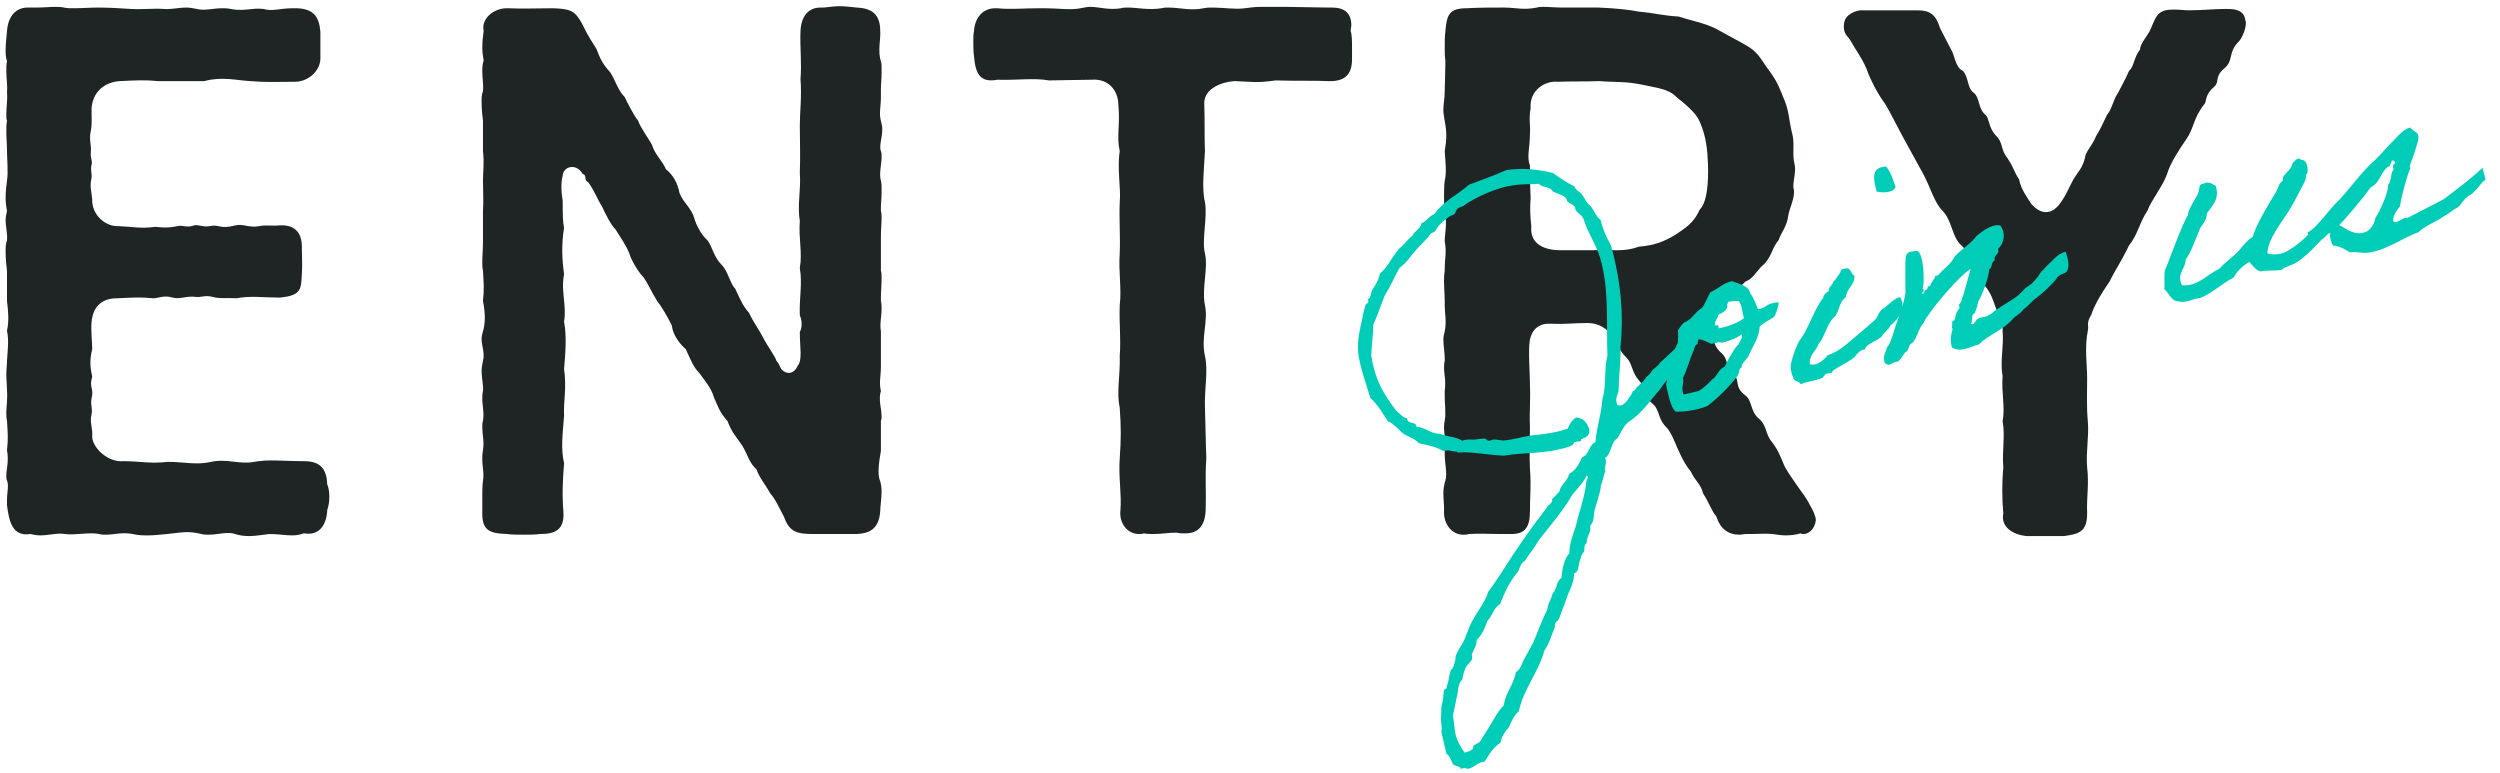
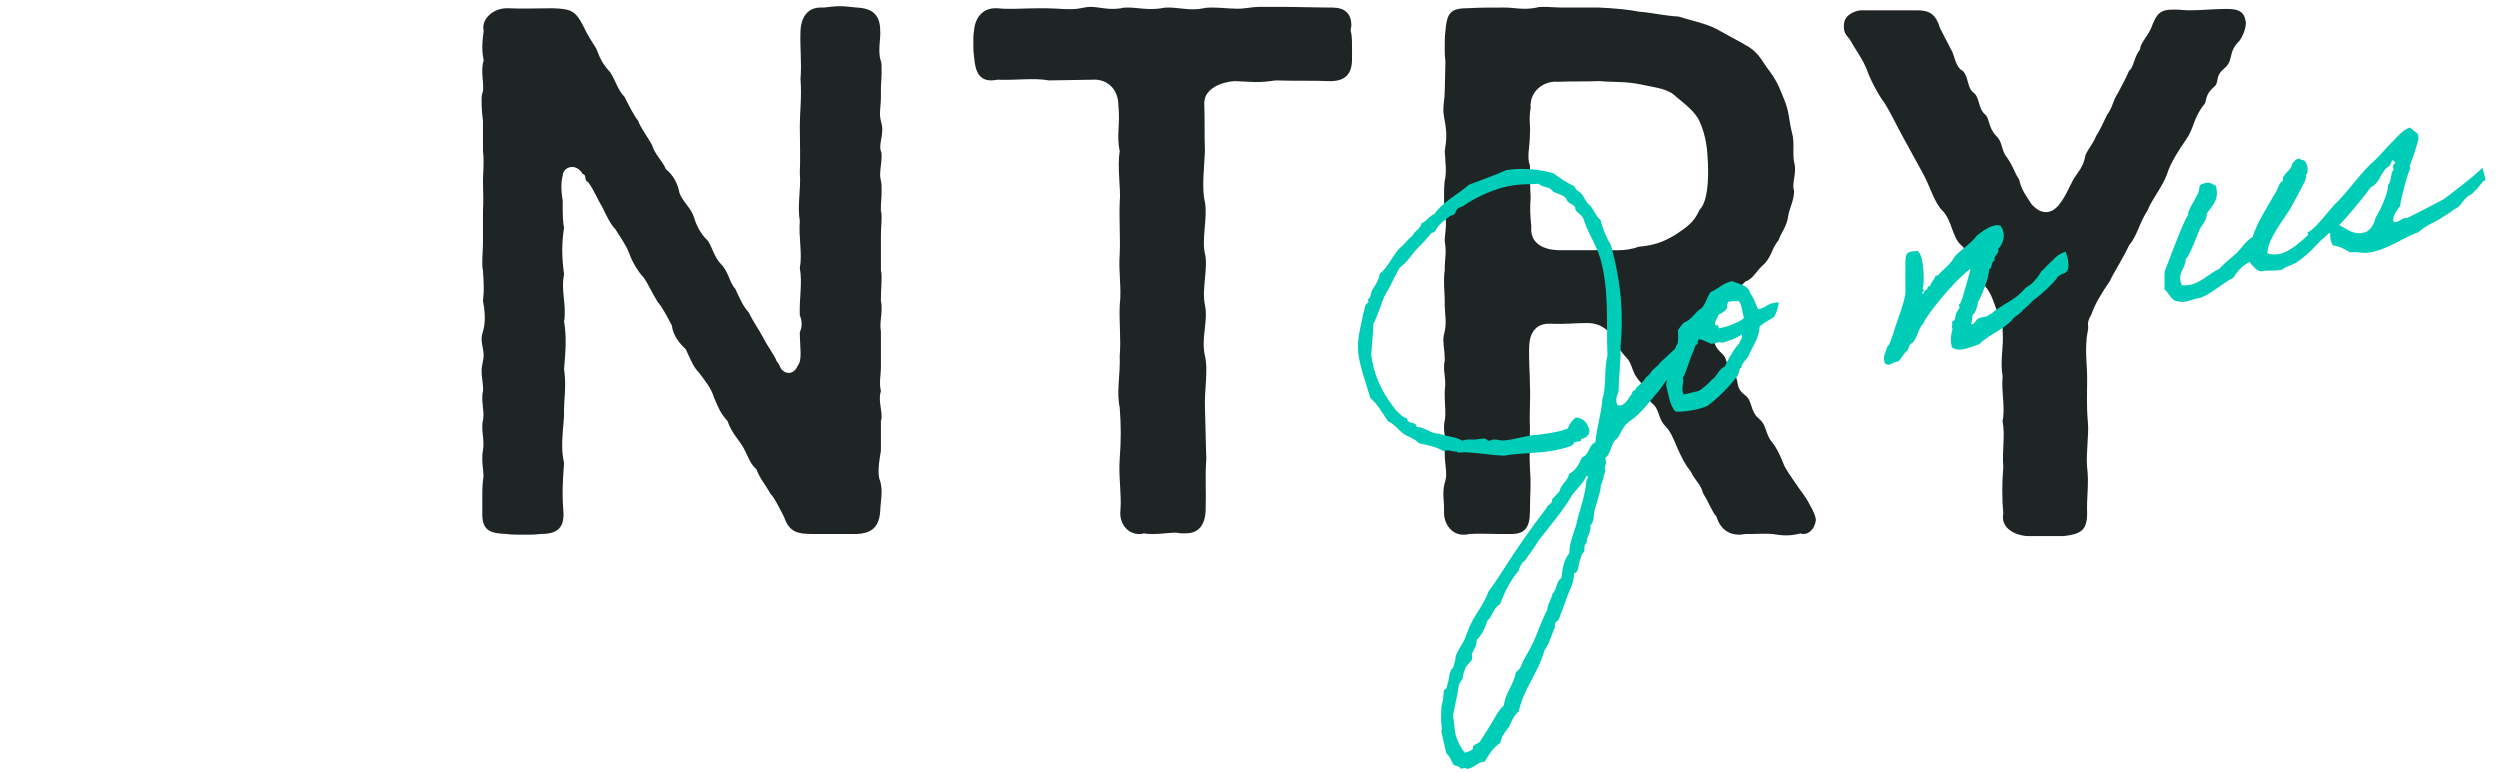
<svg xmlns="http://www.w3.org/2000/svg" width="291" height="90" viewBox="0 0 291 90" fill="none">
  <path d="M261.343 2.24C261.343 2.4 261.423 2.48 261.423 2.64C261.423 3.52 260.863 4.56 260.623 4.8C259.263 6.16 260.063 7.04 258.863 8C257.743 8.96 258.383 9.52 257.743 10.08C256.623 11.04 256.863 11.76 256.623 12.08C255.263 13.76 255.423 14.88 254.463 16.24C253.743 17.28 252.623 18.96 252.223 20.32C251.743 21.68 250.383 23.36 249.983 24.48C248.943 26.08 248.863 27.28 247.823 28.56C246.943 30.4 246.063 31.68 245.583 32.72C244.543 34.24 243.823 35.44 243.423 36.64C242.783 37.68 243.183 37.92 243.023 38.48C242.623 40.48 242.943 42.4 242.943 44C242.943 45.92 242.863 47.28 243.023 49.04C243.183 50.72 242.783 52.64 242.943 54.4C243.183 56.4 242.863 57.84 242.943 59.76C242.943 61.92 241.983 62.16 240.223 62.4H235.903C234.303 62.24 232.863 61.36 233.183 59.76C233.023 58.08 233.023 56.16 233.183 54.4C233.023 52.4 233.423 50.72 233.103 49.04C233.423 47.36 232.943 45.76 233.103 43.76C232.783 42.08 233.263 40.24 233.103 38.56C233.183 37.6 232.703 37.12 232.623 36.64C231.903 34.88 231.903 34.08 230.543 32.72C229.343 31.52 229.503 29.6 228.303 28.56C227.183 27.6 227.263 25.68 226.063 24.48C225.183 23.6 224.703 21.84 223.903 20.32L221.663 16.24C220.863 14.8 220.063 13.12 219.423 12.08C218.623 11.04 217.663 9.2 217.263 8C216.623 6.56 216.063 5.92 215.343 4.64C215.103 4.24 214.623 4 214.623 3.12C214.623 2.96 214.623 2.72 214.703 2.48C214.863 1.76 215.823 1.28 216.543 1.2H223.183C224.623 1.2 225.343 1.68 225.823 3.28C226.383 4.4 226.623 4.8 227.103 5.76C227.503 6.32 227.583 7.84 228.463 8.24C229.183 8.96 228.943 10.24 229.743 10.8C230.463 11.36 230.223 12.64 231.103 13.36C231.583 13.76 231.423 14.88 232.383 15.84C233.183 16.64 232.863 17.44 233.663 18.4C234.463 19.6 234.463 20.08 235.023 20.88C235.263 22.08 235.903 22.88 236.463 23.76C237.903 25.36 239.103 24.56 239.663 23.84C240.383 22.96 240.783 21.92 241.343 20.88C241.983 19.84 242.383 19.6 242.703 18.32C242.703 17.76 243.583 16.88 243.983 15.84C244.543 14.96 244.703 14.48 245.263 13.36C245.903 12.56 245.903 11.76 246.543 10.8C247.023 9.84 247.343 9.36 247.823 8.24C248.383 7.84 248.383 6.64 249.103 5.76C249.103 5.04 249.983 4.24 250.383 3.28C250.943 1.92 251.183 1.12 252.863 1.12H253.263C253.823 1.12 254.303 1.2 254.783 1.2C256.303 1.2 257.663 1.04 259.103 1.04C260.303 1.04 261.103 1.2 261.343 2.24Z" fill="#1F2525" />
  <path d="M210.726 58.88C210.966 59.28 211.366 60.08 211.366 60.56C211.206 61.68 210.486 62.16 209.926 62.16C209.846 62.16 209.686 62.16 209.606 62.08C209.046 62.24 208.486 62.32 207.846 62.32C207.366 62.32 206.886 62.24 206.326 62.16C205.606 62.08 204.566 62.16 203.766 62.16H203.206C202.966 62.16 202.726 62.24 202.486 62.24C201.206 62.24 200.246 61.6 199.766 60.08C199.286 59.6 199.046 58.72 198.246 57.44C197.926 56.24 197.366 56.08 196.806 54.88C196.086 54 195.766 53.28 195.286 52.24C194.806 51.12 194.486 50.24 193.846 49.6C192.966 48.72 193.206 47.68 192.326 46.96C191.606 46.4 191.766 45.36 190.806 44.32C189.926 43.36 190.006 42.32 189.366 41.68C188.646 40.96 187.846 39.68 187.766 39.28C187.126 38.24 186.086 37.6 184.806 37.6C183.046 37.6 182.326 37.76 180.486 37.68C178.806 37.6 178.086 38.72 178.006 40.16C177.926 42 178.086 43.36 178.086 44.88C178.166 46.4 178.006 47.92 178.086 49.68C178.086 51.6 178.006 53.12 178.086 54.56C178.246 56.64 178.086 57.36 178.086 59.52C178.086 61.44 177.446 62.16 175.926 62.16H174.566C173.606 62.16 172.326 62.08 170.966 62.16C170.726 62.24 170.566 62.24 170.326 62.24C169.046 62.24 168.166 61.12 168.086 59.84V59.52C168.086 59.36 168.086 59.28 168.086 59.12C168.086 58.56 168.006 58 168.006 57.44C168.006 56.96 168.086 56.4 168.246 55.92C168.486 55.12 168.166 54 168.166 52.88V52.4C168.326 51.04 168.086 50.56 168.086 49.84C168.086 49.6 168.086 49.28 168.166 48.96C168.326 48.16 168.166 47.12 168.166 46.16V45.52C168.326 44.16 168.086 43.6 168.086 42.8C168.086 42.56 168.086 42.32 168.166 42V41.76C168.166 40.96 168.006 40.24 168.006 39.52C168.006 39.2 168.086 38.88 168.166 38.56C168.406 37.36 168.166 36.56 168.166 35.52V35.04C168.166 34.4 168.086 33.6 168.086 32.8C168.086 32.4 168.086 31.92 168.166 31.52V31.12C168.166 30.24 168.406 29.36 168.166 28.08C168.166 27.12 168.486 26.16 168.166 24.56C168.086 23.92 168.086 23.36 168.086 22.8C168.086 22.24 168.086 21.68 168.166 21.04C168.406 20.08 168.246 18.88 168.166 17.6C168.406 16.16 168.406 15.36 168.166 14.08C168.086 13.6 168.006 13.2 168.006 12.8C168.006 12.08 168.166 11.44 168.166 10.64C168.166 9.92 168.246 8 168.246 7.12C168.166 6.56 168.166 6.08 168.166 5.6C168.166 4.88 168.166 4.24 168.246 3.6C168.406 1.68 168.726 0.96 170.726 0.96C172.246 0.88 173.126 0.88 174.726 0.88H175.126C176.406 0.88 177.286 1.2 178.886 0.88C179.126 0.8 179.366 0.8 179.606 0.8C180.326 0.8 181.206 0.88 181.846 0.88H186.086C188.006 0.96 189.606 1.12 190.806 1.36C192.646 1.52 193.686 1.84 195.366 1.92C196.566 2.32 198.566 2.72 199.766 3.36C200.886 4 202.166 4.64 203.526 5.44C204.806 6.24 205.126 7.2 206.006 8.32C207.046 9.76 207.206 10.48 207.686 11.6C208.246 12.88 208.246 14.08 208.566 15.36C208.966 16.72 208.566 17.84 208.886 19.12C209.126 20.08 208.566 21.44 208.806 22.08C208.966 22.96 208.246 24.4 208.166 25.04C208.006 26.4 207.286 27.12 207.046 27.92C206.166 29.04 206.326 29.6 205.446 30.64C204.326 31.6 204.166 32.4 203.126 32.8C202.406 33.68 200.566 34.24 199.926 34.88C198.646 36 198.566 37.68 199.126 38.56C199.526 39.52 199.446 40.32 200.406 41.12C201.206 41.84 200.806 42.64 201.686 43.44C202.646 44.24 201.766 44.96 203.126 46C204.006 46.64 203.686 47.84 204.726 48.72C205.686 49.52 205.446 50.48 206.246 51.44C206.886 52.24 207.286 53.2 207.606 54C207.846 54.64 208.566 55.6 209.046 56.32C209.686 57.28 210.166 57.76 210.726 58.88ZM194.966 27.36C196.246 26.48 197.126 26 197.846 24.4C198.726 23.52 198.886 21.2 198.806 19.04C198.726 17.44 198.646 16 197.846 14.16C197.366 13.04 196.086 12.08 195.126 11.28C194.166 10.32 192.886 10.24 191.046 9.84C189.126 9.44 187.926 9.6 186.166 9.44C183.926 9.52 183.526 9.44 181.366 9.52C179.686 9.36 178.006 10.64 178.166 12.56C177.926 13.92 178.166 14.72 178.086 15.52C178.086 17.2 177.686 18.24 178.086 19.28C178.086 20.32 178.086 21.44 178.166 23.04C178.086 24.16 178.086 24.88 178.246 26.4C178.086 28 179.206 29.04 181.366 29.12H185.526C187.526 29.04 189.046 29.36 190.726 28.72C192.566 28.56 193.606 28.16 194.966 27.36Z" fill="#1F2525" />
  <path d="M157.216 3.6C157.376 4.08 157.376 4.8 157.376 5.44V6.88C157.376 8.72 156.496 9.52 154.576 9.44C152.896 9.36 151.136 9.44 148.496 9.36C146.256 9.68 145.856 9.52 143.696 9.44C142.336 9.52 140.176 10.24 140.176 12C140.256 14.32 140.176 15.52 140.256 17.6C140.176 19.36 139.856 22 140.256 23.52C140.576 25.36 139.856 27.84 140.256 29.52C140.656 31.2 139.856 33.6 140.256 35.52C140.656 37.44 139.776 39.28 140.256 41.44C140.656 43.12 140.176 45.36 140.256 47.44C140.336 49.76 140.336 51.36 140.416 53.36C140.256 55.68 140.416 57.04 140.336 59.44C140.256 61.2 139.456 62.08 138.016 62.08H137.456C137.296 62.08 137.056 62 136.896 62C136.016 62 135.216 62.16 134.256 62.16C133.856 62.16 133.536 62.16 133.136 62.08C132.976 62.16 132.736 62.16 132.576 62.16C131.216 62.16 130.256 60.88 130.416 59.44C130.576 57.52 130.176 55.52 130.336 53.36C130.496 51.12 130.496 49.76 130.336 47.44C129.936 45.68 130.416 43.6 130.336 41.44C130.496 39.36 130.256 37.76 130.336 35.52C130.576 33.6 130.176 31.6 130.336 29.52C130.416 27.36 130.256 25.76 130.336 23.52C130.496 22 130.016 19.6 130.336 17.6C129.936 15.76 130.416 14.48 130.176 12.24C130.176 10.48 128.976 9.12 127.056 9.28L122.096 9.36C120.336 9.04 118.416 9.36 116.096 9.28C114.016 9.68 113.536 8.48 113.376 6.56C113.296 6 113.296 5.44 113.296 4.96C113.296 4.4 113.296 3.92 113.376 3.6C113.456 2.24 114.256 0.96 115.856 0.96H116.096C117.536 1.12 119.216 0.96 120.976 0.96H121.696C123.056 0.96 124.656 1.2 125.776 0.96C126.176 0.88 126.576 0.8 126.896 0.8C128.016 0.8 128.976 1.2 130.496 0.96C130.736 0.88 130.976 0.88 131.296 0.88C132.416 0.88 133.616 1.2 135.216 0.96C135.456 0.88 135.776 0.88 136.016 0.88C137.296 0.88 138.656 1.28 140.096 0.96C140.416 0.88 140.816 0.88 141.216 0.88C142.416 0.88 143.776 1.12 144.896 0.96C145.536 0.88 146.096 0.8 146.656 0.8H149.696L154.576 0.88H155.056C156.496 0.88 157.296 1.52 157.296 2.96C157.296 3.12 157.216 3.36 157.216 3.6Z" fill="#1F2525" />
  <path d="M102.538 52.48C102.378 53.44 102.058 55.2 102.458 56C102.538 56.32 102.618 56.72 102.618 57.2C102.618 58 102.458 58.96 102.458 59.52C102.298 61.68 101.098 62.08 99.738 62.16H94.778C92.858 62.16 91.898 62 91.258 60.16C90.858 59.44 90.218 58 89.658 57.44C89.098 56.4 88.378 55.6 88.058 54.64C87.178 53.84 87.098 53.04 86.378 51.84C85.898 51.12 85.098 50.24 84.698 49.04C83.738 47.92 83.658 47.52 83.098 46.24C82.778 45.12 81.978 44.24 81.418 43.44C80.698 42.72 80.458 42 79.818 40.64C79.258 40.16 78.298 39.04 78.218 37.92C77.658 36.8 77.018 35.68 76.538 35.12C75.898 34.08 75.338 32.88 74.938 32.32C74.298 31.68 73.498 30.32 73.258 29.52C72.858 28.48 72.138 27.52 71.658 26.72C71.098 26.16 70.538 25.04 70.058 24C69.658 23.44 69.178 22.16 68.458 21.2C67.898 20.96 68.378 20.4 67.818 20.24C67.018 18.88 65.498 19.44 65.498 20.48C65.338 21.04 65.258 21.92 65.498 23.36C65.498 24.88 65.498 25.84 65.658 26.48C65.338 28.56 65.418 30.16 65.658 31.92C65.258 33.92 65.978 35.44 65.658 37.44C65.978 39.2 65.818 41.04 65.658 42.96C65.978 45.2 65.578 46.64 65.658 48.4C65.498 50.56 65.258 52.16 65.658 53.92C65.498 55.92 65.418 57.6 65.578 59.52C65.738 61.68 64.618 62.16 62.858 62.16C62.298 62.24 61.658 62.24 61.098 62.24C60.298 62.24 59.498 62.24 59.018 62.16C57.258 62.08 56.138 61.92 56.138 59.84V57.92C56.138 57.28 56.138 56.56 56.218 55.92C56.378 55.12 56.138 54.48 56.138 53.36C56.138 53.12 56.138 52.8 56.218 52.4C56.378 51.36 56.138 50.64 56.138 49.68C56.138 49.44 56.138 49.2 56.218 48.96C56.378 48 56.138 47.28 56.138 46.4C56.138 46.16 56.138 45.84 56.218 45.52C56.298 44.96 56.058 44.08 56.058 43.12C56.058 42.8 56.138 42.4 56.218 42C56.458 41.04 56.058 40.32 56.058 39.44C56.058 39.12 56.138 38.88 56.218 38.56C56.458 37.76 56.538 36.64 56.218 35.04C56.378 33.52 56.298 33.04 56.218 31.52C56.138 31.12 56.138 30.8 56.138 30.48C56.138 29.76 56.218 29.04 56.218 28.08V24.56C56.298 23.28 56.218 22.24 56.218 21.04C56.218 20 56.378 18.88 56.218 17.6V14.08C56.138 13.52 56.058 12.64 56.058 11.84C56.058 11.36 56.058 10.96 56.218 10.64C56.298 9.84 56.138 9.12 56.138 8.32C56.138 7.92 56.138 7.52 56.298 7.04C56.218 6.64 56.138 6.08 56.138 5.52C56.138 4.88 56.218 4.16 56.298 3.6C55.978 2.24 57.418 0.88 59.178 0.96C60.538 1.04 62.698 0.96 64.378 0.96C66.378 1.04 66.938 1.2 67.818 2.88C68.458 4.24 68.938 4.88 69.418 5.68C69.898 6.96 70.218 7.52 71.018 8.4C71.658 9.36 71.898 10.48 72.698 11.28C73.098 12.08 73.818 13.52 74.298 14.08C74.458 14.72 75.578 16.24 75.898 16.88C76.218 18 77.178 18.8 77.498 19.68C78.378 20.4 78.858 21.28 79.098 22.48C79.498 23.52 80.458 24.24 80.778 25.28C81.018 26.16 81.578 27.28 82.378 28C82.938 28.8 83.098 29.92 83.978 30.8C84.778 31.6 84.938 32.96 85.578 33.6C86.138 34.8 86.458 35.6 87.178 36.4C87.658 37.44 88.458 38.56 88.778 39.2C89.338 40.32 90.218 41.44 90.378 42C90.778 42.48 90.698 42.56 90.938 42.96C91.578 43.68 92.458 43.52 92.858 42.56C93.418 41.92 93.098 40.4 93.098 38.64C93.418 38.08 93.338 37.2 93.098 36.72C93.018 34.72 93.418 32.96 93.098 31.2C93.418 29.44 92.938 27.76 93.098 25.68C92.778 23.92 93.258 22 93.098 20.16C93.178 18.24 93.098 16.32 93.098 14.64C93.098 13.04 93.338 11.28 93.178 9.2C93.338 7.28 93.098 5.6 93.178 3.6C93.258 1.84 94.138 0.88 95.498 0.88H95.898C96.618 0.8 97.178 0.72 97.738 0.72C98.298 0.72 98.938 0.8 99.738 0.88C101.498 0.96 102.458 1.68 102.458 3.6C102.538 4.48 102.138 6 102.538 7.12C102.618 7.36 102.618 7.68 102.618 8C102.618 8.16 102.618 8.32 102.618 8.48C102.618 9.12 102.538 9.76 102.538 10.32V11.28C102.538 12.4 102.298 13.2 102.538 14.08C102.618 14.4 102.698 14.72 102.698 15.04C102.698 16.08 102.298 16.96 102.538 17.6C102.618 17.76 102.618 18 102.618 18.24C102.618 19.12 102.298 20.24 102.538 21.04C102.618 21.36 102.618 21.6 102.618 21.92C102.618 22.08 102.618 22.24 102.618 22.4C102.618 23.04 102.538 23.6 102.538 24.08V24.56C102.618 24.8 102.618 25.04 102.618 25.28C102.618 25.92 102.538 26.72 102.538 27.52V31.52C102.618 31.76 102.618 32 102.618 32.32C102.618 33.12 102.538 33.92 102.538 34.64V35.04C102.618 35.36 102.618 35.68 102.618 35.92C102.618 36.88 102.378 37.68 102.538 38.56V39.04C102.538 39.28 102.538 39.52 102.538 39.84C102.538 40.32 102.538 40.88 102.538 41.36V42.64C102.538 43.84 102.298 44.48 102.538 45.52C102.218 46.48 102.618 47.6 102.618 48.48C102.618 48.64 102.618 48.8 102.538 48.96V49.68C102.538 49.92 102.538 50.16 102.538 50.4C102.538 50.8 102.538 51.2 102.538 51.68V52.48Z" fill="#1F2525" />
-   <path d="M38.094 56.4C38.254 56.72 38.334 57.28 38.334 57.84C38.334 58.4 38.254 58.88 38.094 59.36C38.014 61.04 37.214 62.4 35.374 62.08C34.894 62.24 34.494 62.32 34.014 62.32C33.214 62.32 32.414 62.16 31.374 62.16C30.574 62.24 29.774 62.4 28.974 62.4C28.414 62.4 27.854 62.32 27.374 62.16C26.494 61.84 25.454 62.24 24.254 62.24C24.014 62.24 23.694 62.24 23.454 62.16C21.774 61.76 21.134 62 19.454 62.16C18.574 62.24 17.934 62.32 17.214 62.32C16.654 62.32 16.094 62.32 15.454 62.16C14.174 61.92 13.294 62.24 12.334 62.24C12.094 62.24 11.854 62.24 11.534 62.16C10.494 61.92 8.734 62.32 7.534 62.16C6.734 62 5.694 62.32 4.654 62.32C4.254 62.32 3.934 62.24 3.534 62.16C1.454 62.48 1.054 60.72 0.814 58.8C0.814 58.56 0.814 58.4 0.814 58.24C0.814 57.2 1.054 56.56 0.814 55.92C0.734 55.76 0.734 55.6 0.734 55.36C0.734 54.64 1.054 53.68 0.814 52.4C0.974 50.96 0.894 50.4 0.814 48.96C0.734 48.64 0.734 48.32 0.734 48C0.734 47.28 0.894 46.56 0.814 45.44C0.814 44.8 0.734 44.24 0.734 43.6C0.734 43.04 0.814 42.48 0.814 42C0.894 40.64 1.054 39.68 0.814 38.48C1.054 37.44 0.974 36.32 0.814 35.04C0.814 34.08 0.814 33.44 0.814 32.72C0.814 32.32 0.814 31.92 0.814 31.52C0.734 30.96 0.654 30.08 0.654 29.28C0.654 28.8 0.654 28.32 0.814 28C0.894 27.2 0.654 26.4 0.654 25.6C0.654 25.28 0.734 24.88 0.814 24.56C0.734 24.16 0.654 23.6 0.654 23.04C0.654 22.32 0.734 21.6 0.814 21.04C0.974 20.08 0.814 18.4 0.814 17.6C0.814 16.72 0.734 16 0.734 15.28C0.734 14.88 0.734 14.48 0.814 14.08C0.734 13.84 0.734 13.6 0.734 13.28C0.734 12.48 0.894 11.68 0.814 10.64C0.894 10 0.734 9.2 0.734 8.24C0.734 7.92 0.734 7.52 0.814 7.12C0.654 6.64 0.654 6.24 0.654 5.84C0.654 5.2 0.734 4.56 0.814 3.6C0.894 2.24 1.614 0.88 3.214 0.88H4.174C5.054 0.88 5.774 0.8 6.414 0.8C6.734 0.8 7.054 0.8 7.454 0.88C7.774 0.96 8.174 0.96 8.654 0.96C9.454 0.96 10.494 0.88 11.374 0.88C12.734 0.88 13.934 0.96 15.214 1.04C16.654 1.12 17.694 0.96 19.054 1.04C19.934 1.12 20.734 0.88 21.694 0.88C22.094 0.88 22.494 0.96 22.894 1.04C23.854 1.28 24.734 0.96 25.854 0.96C26.174 0.96 26.494 0.96 26.814 1.04C28.414 1.36 29.294 0.88 30.654 1.04C31.774 1.36 32.494 0.96 34.094 0.96H34.574C36.494 1.04 37.134 1.92 37.294 3.68V6.64C37.374 8.24 35.854 9.52 34.334 9.52C32.094 9.52 31.054 9.6 29.134 9.44C27.534 9.36 25.854 8.88 23.774 9.44H18.414C16.734 9.28 15.694 9.36 14.014 9.44C12.174 9.52 10.734 10.72 10.654 12.72C10.654 13.6 10.734 14.4 10.574 15.2C10.334 16.24 10.654 16.8 10.574 17.76C10.494 18.48 10.814 18.72 10.654 19.2C10.494 19.76 10.734 20.24 10.654 20.72C10.414 21.76 10.654 22.24 10.734 23.2C10.654 24.96 12.254 26.4 13.774 26.32C15.694 26.4 16.334 26.64 18.094 26.4C18.814 26.48 19.534 26.56 20.654 26.32C21.294 26.16 21.694 26.56 22.574 26.24C23.054 26.08 23.614 26.48 24.414 26.32C25.614 26.08 25.534 26.72 27.374 26.24C28.254 26 29.054 26.56 30.174 26.32C30.974 26.16 31.694 26.32 32.414 26.24C34.414 26.08 35.214 27.2 35.134 28.96C35.134 30 35.214 30.96 35.134 31.92C35.054 33.68 35.054 34.4 32.574 34.64C30.654 34.64 29.134 34.4 27.534 34.72C26.494 34.64 25.614 34.8 24.734 34.56C23.934 34.32 23.374 34.64 22.814 34.56C21.694 34.4 20.974 34.88 20.094 34.64C19.054 34.32 18.494 34.72 17.854 34.72C16.174 34.56 15.534 34.64 13.614 34.72C11.214 34.72 10.734 36.48 10.654 37.52C10.574 38.64 10.734 39.76 10.734 40.64C10.414 42 10.494 42.72 10.734 43.84C10.334 45.2 10.974 45.12 10.654 46.4C10.494 47.04 10.814 47.6 10.654 48.24C10.414 49.12 10.814 49.84 10.734 50.88C10.814 52.16 12.574 53.84 14.334 53.68C16.334 53.68 17.374 54 19.534 53.76C21.454 53.76 22.814 54.16 24.574 53.76C26.414 53.36 27.774 54.08 29.614 53.76C31.294 53.44 32.814 53.68 35.374 53.68C37.374 53.68 38.014 54.64 38.094 56.4Z" fill="#1F2525" />
  <path d="M269.887 28.153C269.523 28.496 269.054 28.863 269.021 28.723C268.867 28.056 268.641 27.074 268.571 27.09C269.885 26.38 271.136 24.281 272.183 23.374C273.438 22.087 275.024 19.836 276.416 18.665C277.145 17.98 277.744 17.213 278.437 16.536C279.042 15.953 279.597 15.16 280.52 14.836C280.76 15.076 281.071 15.3 281.381 15.524C281.694 16.08 281.351 16.676 281.238 17.146C281.041 17.893 280.758 18.587 280.483 19.315C280.464 19.393 280.618 19.579 280.556 19.631C280.305 19.984 279.398 23.26 279.377 23.967C279.018 24.493 278.538 24.974 278.568 25.743C279.067 26.145 279.493 25.27 280.251 25.354C281.644 24.663 283.125 23.878 284.509 23.152C286.015 21.991 287.625 20.807 288.958 19.538C289.128 20.275 289.479 21.154 289.185 21.001C288.832 21.23 288.443 21.948 288.125 22.169C288.028 22.229 287.777 22.582 287.671 22.606C287.477 22.725 287.372 22.749 287.221 22.895C286.716 23.27 286.56 23.713 286.161 24.064C286.009 24.209 285.842 24.285 285.675 24.36C285.356 24.582 284.984 24.889 284.623 25.084C284.261 25.278 284.18 25.408 283.686 25.669C283.255 25.88 282.092 26.444 281.522 27.019C279.677 27.666 277.834 29.126 275.681 29.402C275.006 29.521 274.278 29.245 273.533 29.381C272.972 29.03 272.367 28.652 271.574 28.577C271.293 28.161 271.172 27.635 271.242 27.138C270.683 27.119 270.772 27.505 270.473 27.648C270.424 27.918 269.85 27.829 269.887 28.153ZM275.454 26.979C276.064 26.579 276.379 26.026 276.514 25.33C276.935 24.753 278.052 22.389 277.963 21.523C278.378 21.242 278.243 20.017 278.624 19.744C278.5 19.367 278.513 19.105 278.821 18.997C278.737 18.794 278.653 18.592 278.389 18.727C278.41 18.981 278.173 19.073 278.187 19.291C277.032 19.89 277.156 21.229 275.958 21.801C275.321 22.724 273.125 25.373 272.281 26.197C273.284 26.704 274.021 27.494 275.454 26.979Z" fill="#00CDB8" />
  <path d="M269.953 25.958C270.382 25.416 271.323 24.533 271.412 24.439C271.474 24.388 272.357 25.81 272.357 25.81C272.357 25.81 270.487 27.793 270.374 27.782C270.26 27.771 268.455 30.036 266.888 30.767C266.483 30.934 265.965 31.091 265.593 31.398C264.821 31.577 263.933 31.412 263.161 31.59C262.579 31.466 262.239 30.954 261.837 30.492C260.981 30.948 260.393 31.601 259.969 32.327C258.771 32.899 257.598 34.057 256.251 34.627C255.979 34.726 255.647 34.729 255.41 34.821C254.962 34.961 254.257 35.272 253.51 35.075C252.725 35.034 252.471 34.095 251.929 33.666C251.993 32.986 251.885 32.199 251.985 31.51C252.285 30.887 254.189 25.533 254.704 25.045C254.513 24.535 255.962 22.649 255.935 22.212C256.053 21.926 255.905 21.443 256.447 21.391C257.178 21.038 257.459 21.453 257.902 21.61C258.414 23.191 257.51 23.917 256.874 24.84C256.914 25.495 256.396 26.132 256.091 26.572C255.873 27.066 254.853 29.851 254.411 30.174C254.443 31.275 253.334 31.753 253.963 33.197C255.82 33.396 256.92 31.923 258.294 31.31C258.944 30.606 259.67 30.069 260.371 29.427C260.967 28.808 261.453 28.031 262.23 27.556C262.597 26.105 264.197 23.592 264.963 22.27C265.198 21.846 265.26 21.315 265.745 21.018C265.632 20.527 265.994 20.333 266.218 20.022C266.528 19.766 266.744 19.421 266.865 18.986C267.016 18.84 267.491 18.177 267.85 18.611C268.568 18.519 268.711 19.779 268.554 20.222C268.5 20.308 268.406 20.219 268.411 20.403C268.476 20.683 268.36 20.821 268.258 21.177C267.634 22.319 267.062 23.522 266.388 24.601C265.714 25.681 263.882 27.988 263.933 29.491C264.61 29.704 265.328 29.612 265.838 29.421C267.379 28.732 268.962 27.11 269.953 25.958Z" fill="#00CDB8" />
  <path d="M239.422 32.379C238.858 33.137 237.695 34.181 237.004 34.71C236.456 35.058 236.381 35.371 235.531 36.011C235.056 36.675 234.708 36.607 234.19 37.244C233.103 38.456 231.513 38.934 230.34 40.091C229.366 40.353 228.165 41.074 227.207 40.445C226.978 39.611 227.104 38.88 227.272 38.324C227.29 38.246 227.129 38.025 227.191 37.973C227.334 37.792 227.161 37.685 227.253 37.442C227.263 37.328 227.49 37.35 227.528 37.194C227.638 36.872 227.598 36.697 227.725 36.446C227.789 36.246 228.003 36.049 228.094 35.806C228.121 35.763 227.994 35.534 228.021 35.491C228.164 35.31 228.191 35.267 228.291 35.059C228.529 34.487 229.138 32.166 229.381 31.297C228.091 32.112 225.566 35.097 224.732 36.287C224.489 36.676 224.044 37.148 223.923 37.582C223.265 38.252 223.23 39.22 222.614 39.916C222.061 40.081 222.293 40.767 221.792 40.993C221.497 41.32 221.298 41.735 220.969 42.07C220.067 42.167 219.987 42.777 219.385 42.251C219.12 41.425 219.503 41.004 219.663 40.413C220.046 39.992 220.162 39.374 220.372 38.846C220.663 37.707 221.648 35.41 221.794 34.121C221.796 33.492 221.747 30.4 221.826 29.938C221.933 29.285 222.336 29.266 223.21 29.212C223.936 29.636 224.052 32.86 223.793 33.659C224.063 33.708 223.834 33.834 223.874 34.01L223.699 34.05C223.917 34.517 223.923 33.74 224.184 33.753C224.5 33.681 224.184 33.273 224.673 33.308C224.743 32.812 225.201 32.558 225.28 32.096C225.69 32.113 225.765 31.8 226.041 31.551C226.44 31.201 226.777 30.901 227.179 30.402C227.33 30.256 227.441 29.935 227.592 29.789C228.269 29.042 229.47 28.321 230.08 27.442C230.611 27.023 231.887 25.99 232.834 26.251C233.577 27.225 233.188 28.423 232.576 28.971C232.8 29.622 231.996 29.659 232.184 30.318C231.71 30.501 231.969 31.143 231.537 31.354C231.51 32.358 230.687 34.395 230.264 35.121C230.159 35.626 230.037 36.06 229.838 36.475C229.363 36.659 229.708 37.355 229.406 37.647C229.792 38.038 229.948 37.115 230.342 37.061C230.661 36.84 231.278 36.956 231.502 36.645C231.95 36.505 231.91 36.33 232.271 36.135C233.917 34.943 234.511 34.953 235.768 33.518C236.44 33.067 236.386 33.153 236.885 32.595C237.241 32.217 237.395 31.923 237.584 31.62C237.84 31.451 238.234 30.916 238.455 30.754C239.041 30.25 239.437 29.567 240.447 29.297C241.003 30.905 240.771 31.661 240.253 31.817C239.937 31.89 239.424 32.23 239.422 32.379Z" fill="#00CDB8" />
-   <path d="M219.12 39.024C218.786 39.655 217.253 39.898 217.037 40.724C216.91 40.495 215.944 41.272 215.958 41.49C215.221 42.141 214.139 42.575 213.316 43.172C213.23 43.598 212.842 43.355 212.515 43.541C212.453 43.593 212.167 43.954 212.105 44.005C211.26 44.348 210.308 44.383 209.612 44.729C209.401 44.297 208.813 44.47 208.719 43.901C208.433 43.301 208.4 42.681 208.468 42.333C208.629 41.593 209.174 39.953 209.638 39.402C210.515 38.239 211.249 35.816 212.212 34.707C212.228 34.297 212.582 34.068 212.9 33.846C212.822 33.347 213.313 33.234 213.372 32.85C213.639 32.567 213.828 32.265 214.052 31.955C214.335 31.741 214.109 31.239 214.781 31.269C215.466 31.037 215.415 31.936 215.857 32.092C215.925 33.185 214.913 33.603 214.851 34.615C214.047 35.133 214.115 36.226 213.561 36.871C212.765 37.424 212.355 39.329 211.697 39.998C211.446 40.832 210.556 41.297 210.659 42.381C211.465 42.675 212.38 41.836 212.747 41.345C213.985 40.948 214.838 40.16 215.672 39.45C216.47 38.749 217.223 38.169 218.014 37.432C218.65 36.989 218.537 36.498 219.052 36.01C219.74 35.629 220.296 34.836 221.157 34.563C221.794 35.562 221.405 36.76 220.013 37.931C219.849 38.338 219.328 38.643 219.12 39.024ZM218.436 22.297C218.069 20.867 217.745 19.464 219.537 19.383C220.041 19.968 220.357 20.856 220.646 21.787C220.327 22.488 219.062 22.448 218.436 22.297Z" fill="#00CDB8" />
  <path d="M195.29 39.944C195.341 39.525 195.352 38.932 195.309 38.425C195.433 38.322 195.659 37.863 195.997 37.564C196.982 37.188 197.232 36.355 198.08 35.864C198.544 35.313 198.714 34.609 199.091 34.004C200.006 33.645 200.481 32.981 201.603 32.722C202.262 33.014 203.56 33.194 203.751 34.185C204.17 34.716 204.359 35.375 204.593 35.911C204.645 35.974 204.836 36.003 205.101 35.868C205.567 35.65 205.144 35.895 205.594 35.606C206.134 35.223 207.008 35.169 207.016 35.204C207.116 35.477 206.658 36.691 206.515 36.872C206.453 36.923 206.32 36.991 206.064 37.161C205.551 37.501 205.862 37.244 205.384 37.576C204.872 37.916 204.818 38.003 204.826 38.038C204.721 39.503 203.954 40.345 203.488 41.524C203.326 41.783 202.562 42.477 202.74 42.768C202.336 42.935 202.549 43.219 202.233 43.772C201.267 45.029 200.129 46.179 198.782 47.229C197.646 47.75 195.922 47.963 195.024 47.912C194.398 47.281 194.203 45.958 193.936 44.801C194.022 44.374 194.057 43.886 194.187 43.487C194.224 43.33 194.559 43.179 194.597 43.023C194.689 42.78 194.562 42.55 194.618 42.316C194.869 41.482 194.823 40.643 195.29 39.944ZM201.131 35.159C201.145 35.378 200.934 35.426 201.069 35.691C200.956 36.16 200.497 36.414 200.031 36.632C200.006 37.007 199.278 37.693 199.815 37.938C199.785 37.65 200.06 37.882 200.063 38.214C201.097 38.049 202.451 37.514 203.002 37.018C202.778 36.368 202.769 35.372 202.356 35.024C202.146 35.073 201.361 35.032 201.131 35.159ZM197.7 39.498C197.713 39.717 197.503 39.765 197.638 40.03C197.225 40.162 197.244 40.564 197.125 40.85C196.626 41.889 196.386 43.09 195.889 43.98C196.059 44.717 195.625 45.076 195.968 45.92L197.687 45.523C198.029 45.407 199.095 44.422 199.176 44.293C199.284 44.12 199.3 44.19 199.486 44.037C199.94 43.599 200.118 42.93 200.76 42.671C200.986 42.212 201.205 41.719 201.51 41.279C201.771 40.812 202.041 40.38 202.432 39.994C202.581 39.517 202.861 39.452 202.732 38.891C202.252 39.371 201.145 39.7 200.452 39.897C200.158 39.743 199.683 39.927 199.227 40.032C198.706 39.857 198.293 39.509 197.7 39.498Z" fill="#00CDB8" />
  <path d="M195.285 40.315C195.849 40.517 195.892 41.024 196.103 41.456C195.766 41.755 193.392 45.075 193.141 45.428C192.312 46.321 191.163 48.065 189.749 48.982C188.918 49.543 188.756 50.283 188.263 51.025C187.423 51.551 187.629 52.76 186.833 53.313C187.067 53.85 186.835 54.125 186.792 54.579C186.765 54.622 186.892 54.851 186.865 54.894C186.622 55.283 186.628 55.947 186.339 56.457C186.358 56.859 186.21 57.336 186.08 57.736C185.956 58.319 185.746 58.847 185.595 59.474C185.481 59.943 185.589 60.731 185.101 61.176C185.26 62.026 184.643 62.391 184.688 63.23C184.319 63.389 184.475 63.907 184.392 64.185C184.346 64.306 184.187 64.417 184.114 64.582C184.038 64.895 183.912 65.145 183.817 65.537C183.733 65.815 183.771 66.619 183.21 66.748C183.232 67.482 182.994 68.054 182.757 68.626C182.377 69.379 182.196 70.197 181.859 70.977C181.713 71.306 181.6 71.775 181.419 72.113C181.319 72.321 181.101 72.334 181.009 72.577C180.944 72.777 181.055 72.936 180.947 73.109C180.556 73.975 180.337 74.949 179.773 75.707C179.099 78.227 177.361 80.143 176.79 82.788C176.204 83.292 175.948 83.943 175.63 84.644C175.192 85.152 174.772 85.729 174.645 86.46C173.779 87.03 173.301 87.842 172.824 88.654C171.809 88.741 171.736 89.386 170.73 89.507C170.603 89.278 170.277 89.464 170.023 89.486C169.942 89.135 169.364 89.194 169.167 88.981C168.946 88.663 168.792 87.996 168.361 87.727L167.777 85.201C167.902 84.618 167.699 84.221 167.74 83.436C167.748 82.991 167.772 82.616 167.788 82.206C167.799 82.093 167.928 81.693 167.977 81.423C168.009 81.083 168.017 80.638 168.066 80.368C168.112 80.247 168.349 80.155 168.376 80.112C168.433 79.877 168.454 79.65 168.573 79.364C168.648 79.051 168.748 77.883 169.099 77.802C169.183 77.524 169.301 77.238 169.396 76.847C169.442 76.725 169.385 76.48 169.458 76.315C169.687 75.708 170.143 75.123 170.442 74.499C170.542 74.291 170.599 74.057 170.672 73.892C170.852 73.555 170.958 73.05 171.246 72.54C171.845 71.293 172.817 70.219 173.243 68.865C173.869 68.055 174.408 67.192 174.956 66.363C176.475 63.981 178.188 61.479 180.012 59.137C180.098 58.71 180.789 58.662 180.659 58.1C180.997 57.801 181.221 57.491 181.523 57.199C181.668 56.39 182.497 55.977 182.642 55.167C183.463 54.719 183.808 53.974 184.153 53.23C185.068 52.871 184.868 51.846 185.705 51.468C185.85 49.697 186.4 48.24 186.511 46.478C187.01 44.959 186.689 42.927 187.109 41.389C186.945 37.954 187.36 33.831 186.267 30.056C185.781 28.432 184.809 27.105 184.331 25.515C184.124 24.935 183.592 24.873 183.357 24.336C183.462 23.832 182.513 23.718 182.38 23.306C182.243 22.709 181.293 22.596 180.74 22.28C180.41 21.654 179.542 21.892 179.131 21.395C178.117 21.482 177.429 21.382 176.142 21.569C174.347 21.798 171.795 22.905 170.308 23.987C170.176 24.054 169.86 24.127 169.674 24.281C169.488 24.435 169.42 24.783 169.304 24.92C169.083 25.082 168.857 25.061 168.643 25.258C168.174 25.625 167.723 25.914 167.329 26.448C167.186 26.629 167.162 27.004 166.601 27.133C166.064 27.848 165.398 28.483 164.774 29.144C164.194 29.832 163.709 30.609 162.913 31.162C162.308 32.225 161.834 33.37 161.186 34.406C160.703 35.515 160.385 36.697 159.851 37.744C159.845 39.001 159.659 40.116 159.611 41.346C160.046 44.349 161.228 46.108 162.499 47.773C162.912 48.121 163.244 48.599 163.783 48.696C163.856 49.492 164.801 48.941 164.9 49.694C165.939 49.713 166.493 50.509 167.558 50.484C168.416 50.84 169.482 50.816 170.224 51.31C170.691 51.091 171.117 51.178 171.633 51.169C171.992 51.123 172.456 51.053 172.823 51.042C172.936 51.053 173.176 51.293 173.255 51.312C173.481 51.334 173.694 51.137 173.921 51.158C174.253 51.156 174.687 51.277 175.019 51.274C175.964 51.204 177.105 50.867 178.244 50.678C178.751 50.635 179.258 50.591 179.793 50.505C180.861 50.332 181.403 50.281 182.493 49.881C182.669 49.361 182.974 48.921 183.451 48.589C184.209 48.672 184.752 49.101 184.998 50.005C185.073 50.653 184.658 50.933 184.034 51.114C184.158 51.492 183.462 51.357 183.233 51.484C183.184 51.754 182.955 51.881 182.647 51.989C179.723 52.923 177.65 52.588 175.057 53.039C173.53 52.985 172.059 52.697 170.532 52.643C170.27 52.629 169.955 52.702 169.65 52.662C169.615 52.67 169.617 52.522 169.477 52.554C169.048 52.616 168.67 52.26 168.028 52.519C167.208 52.006 166.163 51.804 165.154 51.594C164.65 51.008 163.875 50.854 163.298 50.434C162.712 49.978 162.261 49.306 161.576 49.058C160.904 48.067 160.329 47.018 159.503 46.322C159.093 44.865 158.251 42.657 158.089 40.995C157.968 39.509 158.313 38.283 158.599 36.961C158.612 36.7 158.704 36.457 158.761 36.222C158.825 36.022 158.858 35.682 158.957 35.474C159.03 35.31 159.494 35.24 159.187 34.867C159.548 34.673 159.564 34.263 159.659 33.872C160.037 33.267 160.484 32.647 160.603 31.88C161.623 31.017 162.046 29.811 162.937 28.866C163.503 28.44 163.819 27.886 164.386 27.46C164.623 26.888 165.379 26.64 165.451 25.995C166.129 25.727 166.296 25.172 166.973 24.904C167.907 23.507 169.669 22.657 170.991 21.502C172.485 20.935 173.953 20.411 175.362 19.79C177.402 19.504 179.118 19.736 180.761 20.133C181.563 20.723 182.391 21.271 183.265 21.697C183.389 22.075 183.64 22.202 183.951 22.426C184.167 22.561 184.469 23.23 184.785 23.637C184.895 23.797 185.103 23.896 185.222 24.091C185.537 24.498 185.77 25.183 186.312 25.612C186.571 26.735 187.008 27.668 187.5 28.516C188.755 32.992 188.982 36.856 188.631 40.299C188.677 42.099 188.429 43.745 188.397 45.526C188.284 45.995 187.963 46.365 188.254 47.147C188.826 47.385 189.317 46.791 189.56 46.403C189.706 46.073 189.889 46.068 190.011 45.633C190.067 45.399 190.291 45.569 190.375 45.291C190.494 45.005 191.289 44.452 191.47 44.114C191.597 43.863 191.959 43.669 192.093 43.453C192.401 42.865 192.954 42.7 193.216 42.233L195.285 40.315ZM184.655 55.405C184.291 56.228 183.59 56.87 183.045 57.55C181.936 59.468 180.473 61.136 179.106 62.893C178.663 63.697 177.913 64.609 177.535 65.214C177.454 65.343 177.341 65.332 177.225 65.47C177.028 65.737 176.856 66.109 176.753 66.466C175.79 67.575 175.137 68.908 174.614 70.322C173.793 70.77 173.75 71.703 173.138 72.251C172.852 73.093 172.515 73.873 171.883 74.499C171.916 75.12 171.468 75.74 171.357 76.061C171.249 76.234 171.427 76.525 171.336 76.768C171.182 77.062 170.802 77.335 170.648 77.629C170.486 77.888 170.235 78.722 170.257 78.976C170.219 79.132 170.06 79.243 169.979 79.372C169.736 79.761 169.706 80.433 169.628 80.894C169.431 81.642 169.329 82.478 169.113 83.304C169.291 84.076 169.259 84.896 169.48 85.695C169.737 86.485 170.093 87.068 170.476 87.608C171.002 87.486 171.196 87.367 171.418 87.205C171.48 87.154 171.45 86.865 171.512 86.814C171.822 86.558 172.173 86.477 172.281 86.304C172.802 85.519 173.225 84.793 173.711 84.016C174.108 83.333 174.434 82.667 175.046 82.119C175.222 80.637 176.217 79.669 176.444 78.249C177.089 77.842 177.145 77.127 177.496 76.565C177.839 75.969 178.181 75.373 178.481 74.749C179.045 73.511 179.444 72.199 180.094 71.015C180.142 70.265 180.58 69.757 180.722 69.096C181.238 68.608 181.106 67.715 181.742 67.272C181.866 66.209 182.025 65.138 182.668 64.398C182.67 63.289 183.118 62.188 183.377 61.389C183.533 60.947 183.547 60.685 183.668 60.251C184.032 58.947 184.494 57.585 184.642 56.147C184.585 55.901 185.092 55.377 184.655 55.405Z" fill="#00CDB8" />
</svg>